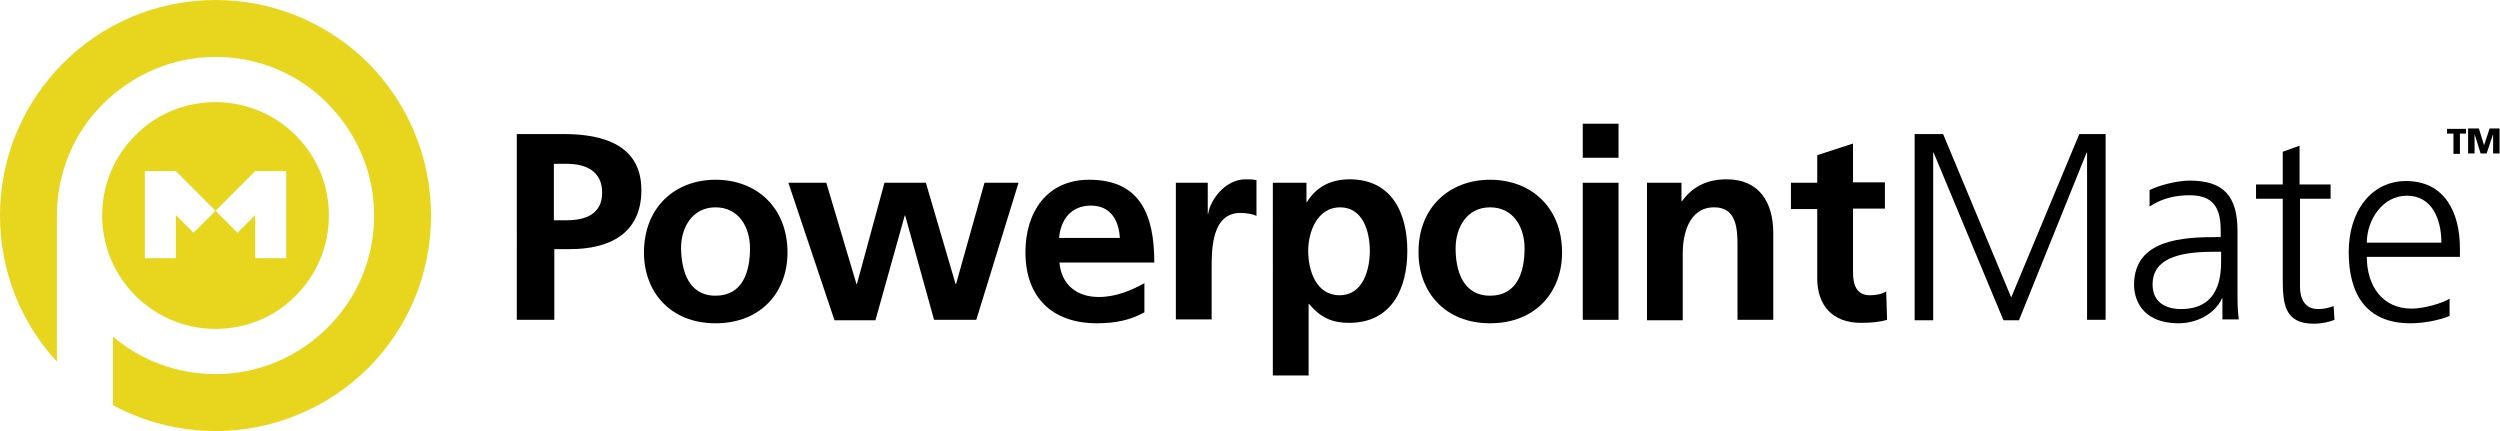
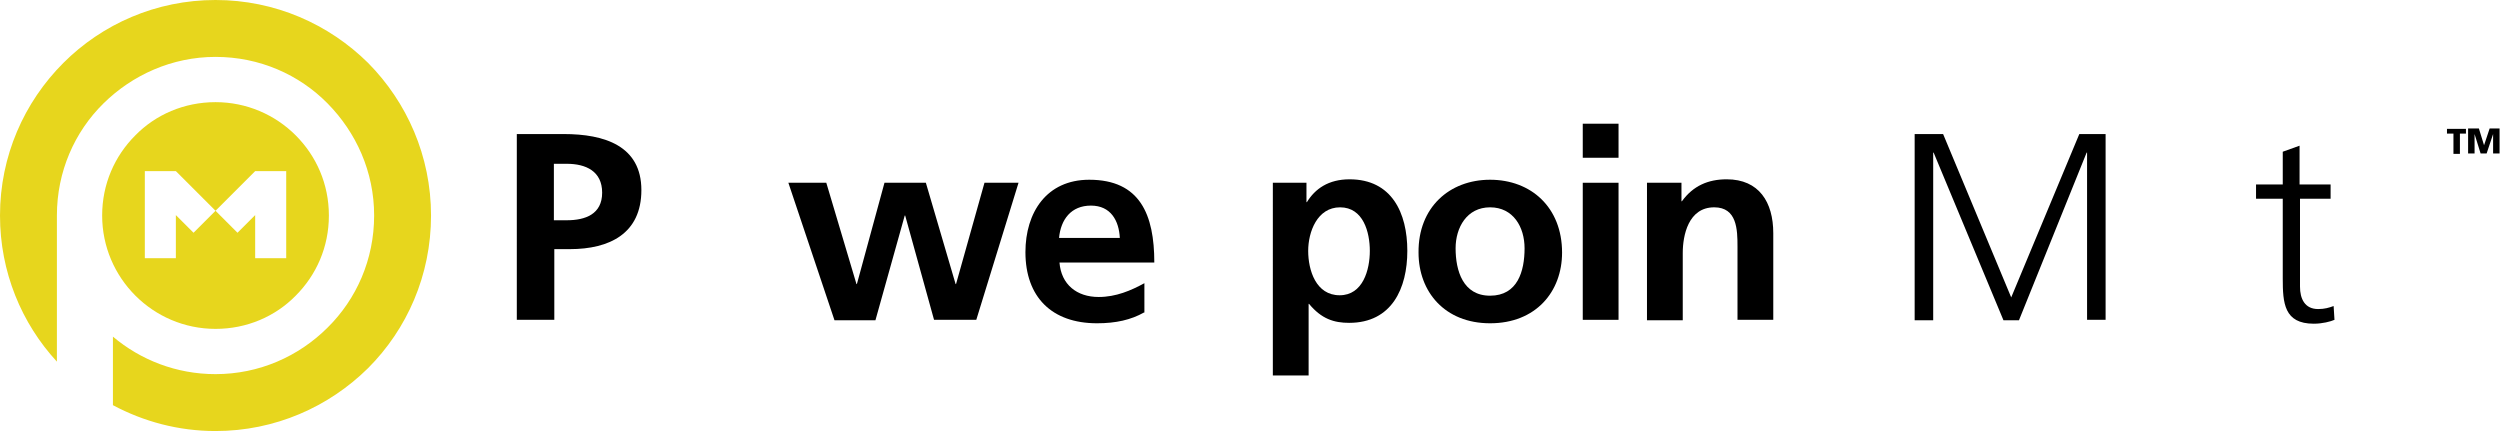
<svg xmlns="http://www.w3.org/2000/svg" version="1.1" id="Layer_1" x="0px" y="0px" viewBox="0 0 580 100" style="enable-background:new 0 0 580 100;" xml:space="preserve">
  <style type="text/css">
	.st0{fill:#E7D61D;}
</style>
  <g id="logo">
    <g id="tm">
      <path d="M569.1,31h-1.4v-1.1h4.4V31h-1.4v4.7h-1.5V31z" />
      <path d="M572.7,29.8h2.4l1.2,3.9h0l1.3-3.9h2.3v5.8h-1.5l0-4.5h0l-1.5,4.5h-1.4l-1.4-4.5h0l0,4.5h-1.5V29.8z" />
    </g>
    <g id="name">
      <path d="M119.9,31.1h10.9c9.4,0,18,2.7,18,13c0,10.1-7.4,13.7-16.6,13.7h-3.6v16.4h-8.7V31.1z M128.5,51.1h3    c4.3,0,8.2-1.4,8.2-6.4c0-5-3.8-6.7-8.2-6.7h-3V51.1z" />
-       <path d="M166,41.7c9.5,0,16.7,6.4,16.7,16.9c0,9.1-6.1,16.4-16.7,16.4c-10.5,0-16.6-7.3-16.6-16.4C149.4,48.1,156.6,41.7,166,41.7    z M166,68.6c6.4,0,8-5.7,8-11c0-4.9-2.6-9.5-8-9.5c-5.4,0-8,4.7-8,9.5C158.1,62.8,159.7,68.6,166,68.6z" />
      <path d="M182.9,42.4h8.8l7,23.5h0.1l6.4-23.5h9.6l6.9,23.5h0.1l6.6-23.5h7.9l-9.8,31.8h-9.8L210,50h-0.1l-6.8,24.3h-9.5    L182.9,42.4z" />
      <path d="M265.4,72.5c-3,1.7-6.5,2.5-10.9,2.5c-10.5,0-16.6-6.1-16.6-16.5c0-9.2,4.9-16.8,14.8-16.8c11.8,0,15.1,8.1,15.1,19.2h-22    c0.4,5.1,4,8,9.1,8c4,0,7.5-1.5,10.6-3.2V72.5z M259.8,55.2c-0.2-4-2.1-7.5-6.7-7.5s-7,3.2-7.4,7.5H259.8z" />
-       <path d="M272.8,42.4h7.4v7.2h0.1c0.4-3,3.8-8,8.7-8c0.8,0,1.7,0,2.5,0.2v8.3c-0.7-0.4-2.2-0.7-3.7-0.7c-6.7,0-6.7,8.4-6.7,13v11.7    h-8.3V42.4z" />
      <path d="M295.2,42.4h7.9v4.5h0.1c1.9-3.1,5-5.3,9.9-5.3c9.8,0,13.4,7.8,13.4,16.6c0,8.7-3.6,16.7-13.5,16.7    c-3.5,0-6.4-0.9-9.3-4.4h-0.1v16.6h-8.3V42.4z M303.5,58.2c0,4.5,1.8,10.3,7.3,10.3c5.4,0,7-5.9,7-10.3c0-4.3-1.5-10.1-6.9-10.1    C305.6,48.1,303.5,53.8,303.5,58.2z" />
      <path d="M345.7,41.7c9.5,0,16.7,6.4,16.7,16.9c0,9.1-6.1,16.4-16.7,16.4c-10.5,0-16.6-7.3-16.6-16.4    C329,48.1,336.3,41.7,345.7,41.7z M345.7,68.6c6.4,0,8-5.7,8-11c0-4.9-2.6-9.5-8-9.5c-5.4,0-8,4.7-8,9.5    C337.7,62.8,339.4,68.6,345.7,68.6z" />
      <path d="M367.2,28.7h8.3v7.9h-8.3V28.7z M367.2,42.4h8.3v31.8h-8.3V42.4z" />
      <path d="M382.3,42.4h7.8v4.3h0.1c2.6-3.6,6.1-5.1,10.4-5.1c7.5,0,10.8,5.3,10.8,12.5v20.1h-8.3v-17c0-3.9-0.1-9.1-5.4-9.1    c-6,0-7.3,6.5-7.3,10.6v15.6h-8.3V42.4z" />
-       <path d="M421.6,48.5h-6.1v-6.1h6.1v-6.4l8.3-2.7v9h7.4v6.1h-7.4v14.8c0,2.7,0.7,5.3,3.9,5.3c1.5,0,2.9-0.3,3.8-0.9l0.2,6.6    c-1.7,0.5-3.6,0.7-6.1,0.7c-6.5,0-10.1-4-10.1-10.3V48.5z" />
      <path d="M444.2,31.1h6.6l15.8,37.9l15.8-37.9h6.1v43.1h-4.3V35.4h-0.1l-15.7,38.9h-3.6l-16.2-38.9h-0.1v38.9h-4.3V31.1z" />
-       <path d="M515.6,69.2h-0.1c-1.7,3.8-6.1,5.8-10,5.8c-9,0-10.4-6.1-10.4-8.9c0-10.6,11.3-11.1,19.4-11.1h0.7v-1.6    c0-5.4-1.9-8.1-7.2-8.1c-3.3,0-6.4,0.7-9.3,2.6v-3.8c2.4-1.2,6.5-2.2,9.3-2.2c7.8,0,11.1,3.5,11.1,11.7v13.9c0,2.5,0,4.4,0.3,6.6    h-3.8V69.2z M515.3,58.4h-1.1c-6.7,0-14.8,0.7-14.8,7.6c0,4.1,3,5.7,6.6,5.7c9.1,0,9.3-8,9.3-11.4V58.4z" />
      <path d="M540.8,46.1h-7.2v20.4c0,2.8,1.1,5.2,4.2,5.2c1.5,0,2.5-0.3,3.6-0.7l0.2,3.2c-0.9,0.4-2.8,0.9-4.8,0.9    c-6.9,0-7.2-4.8-7.2-10.5V46.1h-6.2v-3.3h6.2v-7.6l3.9-1.4v9h7.2V46.1z" />
-       <path d="M568.3,73.3c-2.7,1.1-6.2,1.7-9.1,1.7c-10.4,0-14.3-7-14.3-16.5c0-9.6,5.3-16.5,13.3-16.5c8.9,0,12.5,7.2,12.5,15.6v2    h-21.6c0,6.7,3.6,12,10.4,12c2.8,0,7-1.2,8.8-2.3V73.3z M566.4,56.3c0-5.5-2.2-10.9-8-10.9c-5.7,0-9.3,5.7-9.3,10.9H566.4z" />
    </g>
    <g id="logomark">
      <path class="st0" d="M68.6,31.4c-4.8-4.8-11.4-7.7-18.6-7.7c-7.3,0-13.9,2.9-18.6,7.7c-4.8,4.8-7.7,11.3-7.7,18.6    c0,14.5,11.8,26.3,26.3,26.3c7.3,0,13.9-2.9,18.6-7.7c4.8-4.8,7.7-11.3,7.7-18.6S73.4,36.2,68.6,31.4z M66.4,59.9h-7.2v-10    l-4.1,4.1L50,48.9l-5.1,5.1l-4.1-4.1v10h-7.2V39.7h7.2l9.2,9.2l9.2-9.2h7.2V59.9z" />
      <path class="st0" d="M85.4,14.6C76.3,5.6,63.8,0,50,0C36.2,0,23.7,5.6,14.7,14.6C5.6,23.7,0,36.2,0,50c0,13.1,5,25,13.2,33.9V50    c0-10.2,4.1-19.4,10.8-26s15.9-10.8,26-10.8c10.2,0,19.4,4.1,26,10.8s10.8,15.8,10.8,26S82.7,69.4,76,76    c-6.7,6.7-15.9,10.8-26,10.8c-9.1,0-17.4-3.3-23.8-8.7V94c7.1,3.8,15.2,6,23.8,6c13.8,0,26.3-5.6,35.4-14.6    c9-9,14.6-21.5,14.6-35.4C100,36.2,94.4,23.7,85.4,14.6z" />
    </g>
  </g>
</svg>